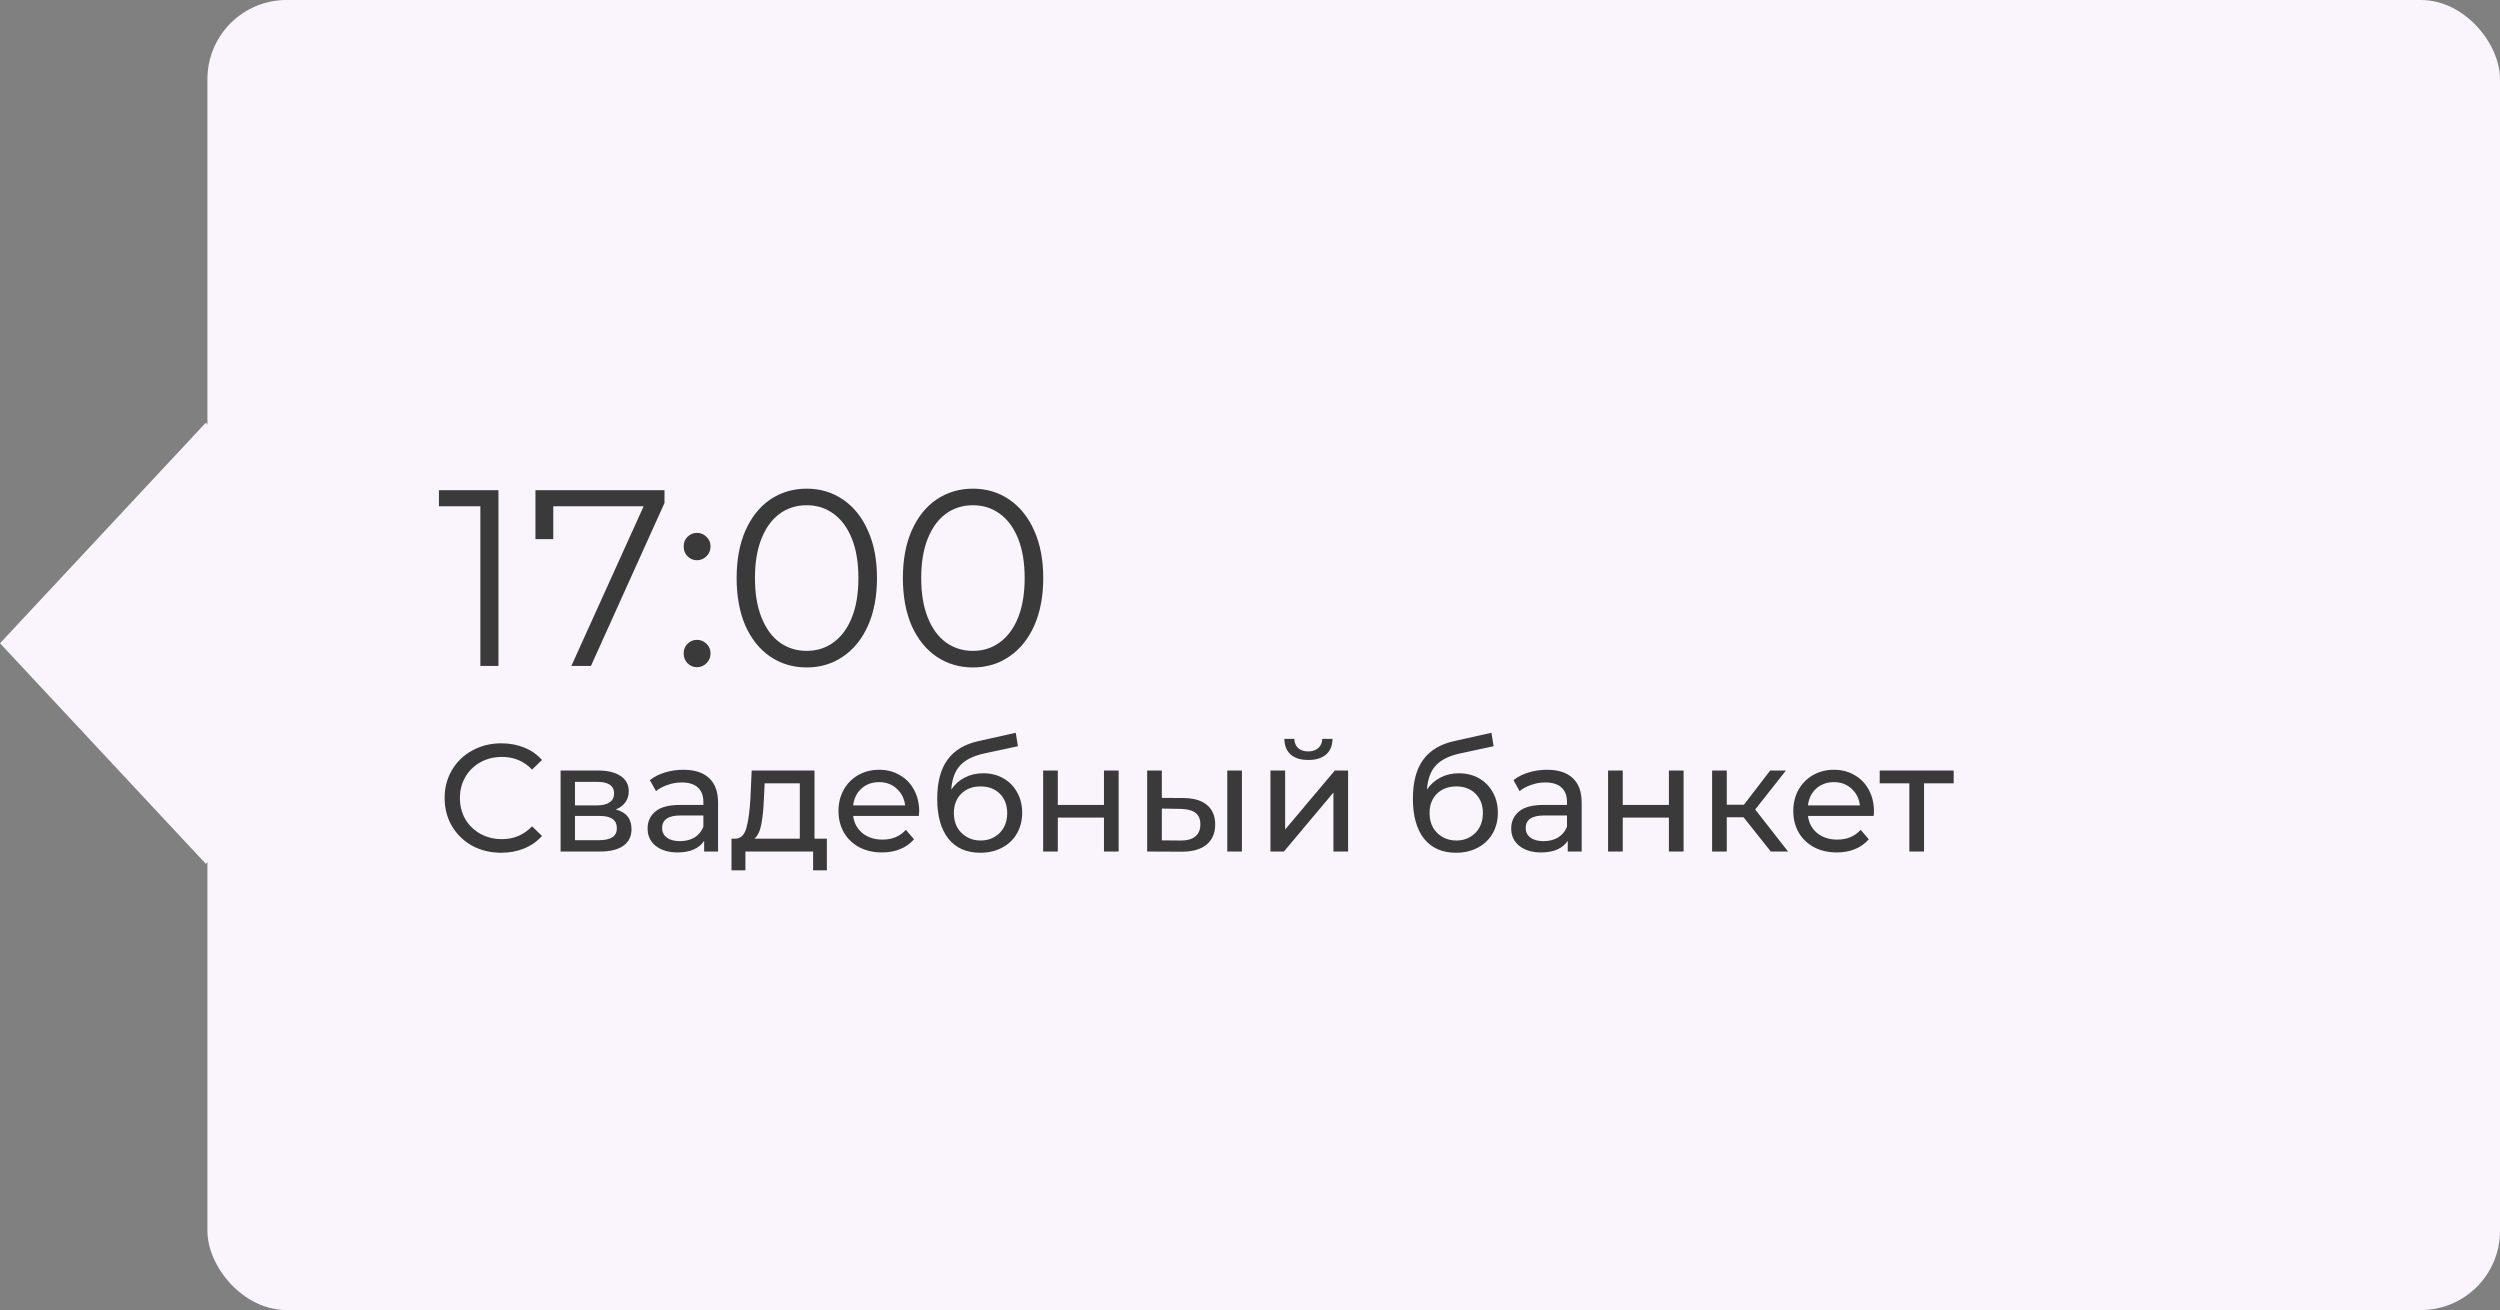
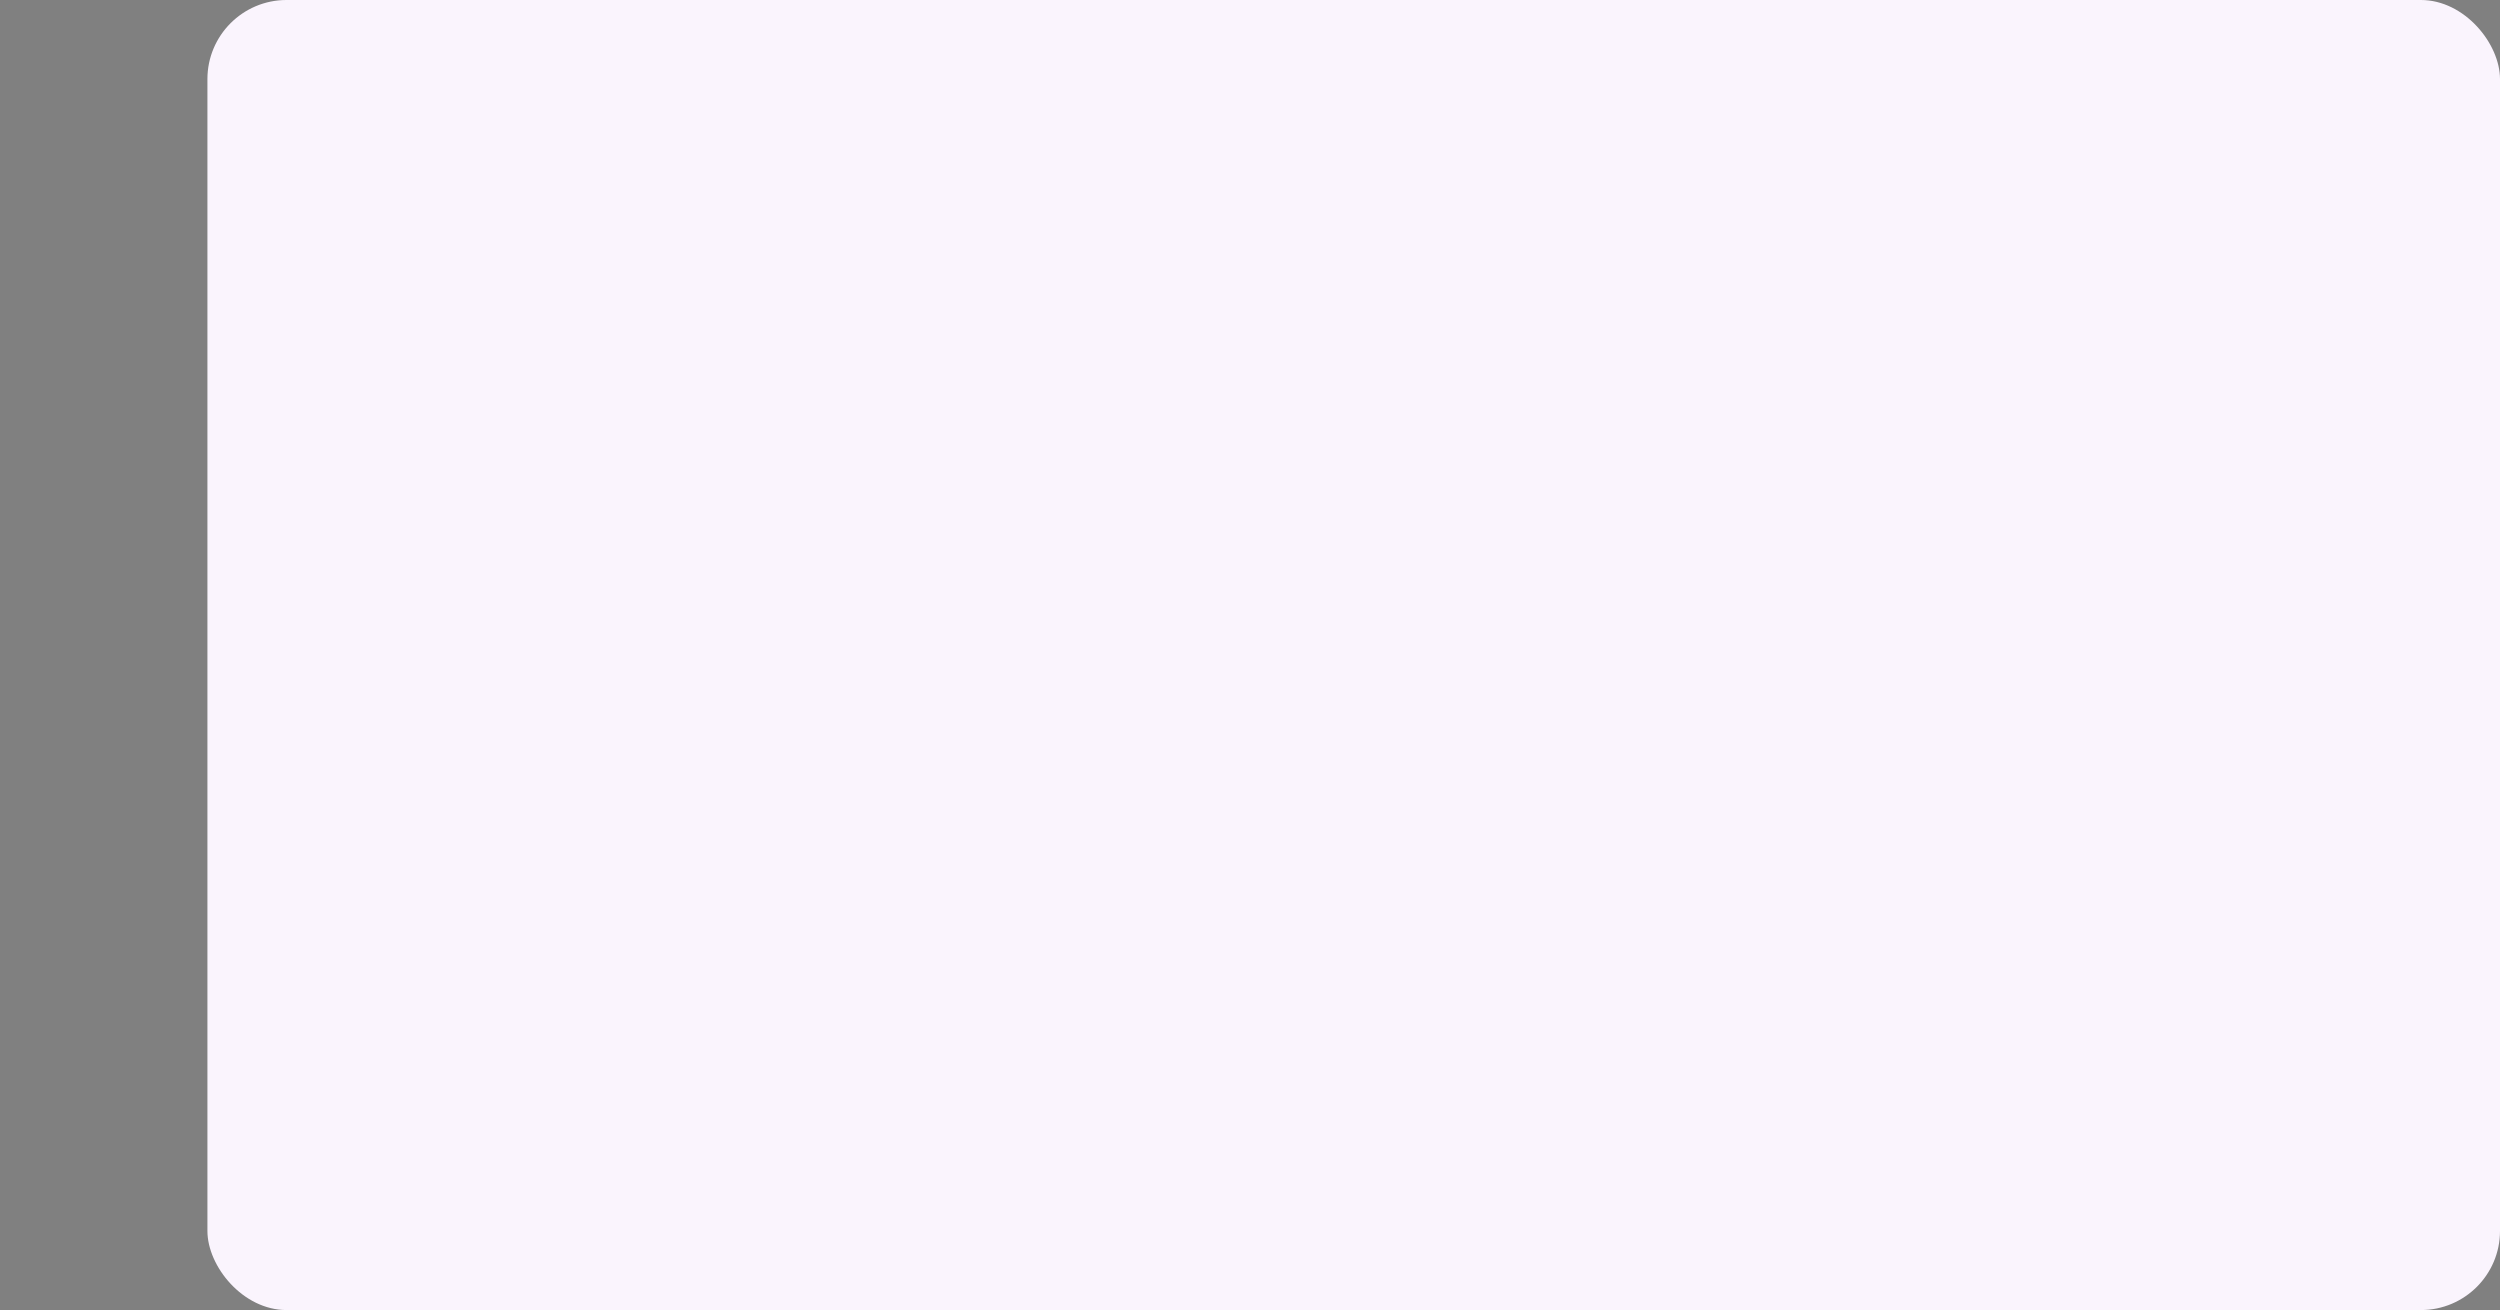
<svg xmlns="http://www.w3.org/2000/svg" width="229" height="120" viewBox="0 0 229 120" fill="none">
  <rect x="0" y="0" width="229" height="120" fill="#808080" stroke="none" />
  <rect x="19" width="210" height="120" rx="7.247" fill="#FAF4FD" />
-   <rect width="27.643" height="27.643" transform="matrix(0.682 0.731 -0.682 0.731 18.855 38.716)" fill="#FAF4FD" />
-   <path d="M45.658 44.9V61H44.002V46.372H40.207V44.9H45.658ZM60.868 44.9V46.073L54.13 61H52.336L58.959 46.372H50.679V49.385H49.047V44.9H60.868ZM63.843 51.317C63.506 51.317 63.215 51.194 62.969 50.949C62.739 50.704 62.624 50.405 62.624 50.052C62.624 49.699 62.739 49.408 62.969 49.178C63.215 48.933 63.506 48.81 63.843 48.81C64.181 48.81 64.472 48.933 64.717 49.178C64.963 49.408 65.085 49.699 65.085 50.052C65.085 50.405 64.963 50.704 64.717 50.949C64.472 51.194 64.181 51.317 63.843 51.317ZM63.843 61.115C63.506 61.115 63.215 60.992 62.969 60.747C62.739 60.502 62.624 60.203 62.624 59.85C62.624 59.497 62.739 59.206 62.969 58.976C63.215 58.731 63.506 58.608 63.843 58.608C64.181 58.608 64.472 58.731 64.717 58.976C64.963 59.206 65.085 59.497 65.085 59.85C65.085 60.203 64.963 60.502 64.717 60.747C64.472 60.992 64.181 61.115 63.843 61.115ZM73.892 61.138C72.65 61.138 71.539 60.808 70.557 60.149C69.591 59.49 68.832 58.547 68.28 57.32C67.744 56.078 67.475 54.621 67.475 52.95C67.475 51.279 67.744 49.83 68.28 48.603C68.832 47.361 69.591 46.41 70.557 45.751C71.539 45.092 72.65 44.762 73.892 44.762C75.134 44.762 76.238 45.092 77.204 45.751C78.186 46.41 78.952 47.361 79.504 48.603C80.056 49.83 80.332 51.279 80.332 52.95C80.332 54.621 80.056 56.078 79.504 57.32C78.952 58.547 78.186 59.49 77.204 60.149C76.238 60.808 75.134 61.138 73.892 61.138ZM73.892 59.62C74.828 59.62 75.648 59.359 76.353 58.838C77.074 58.317 77.634 57.558 78.032 56.561C78.431 55.564 78.63 54.361 78.63 52.95C78.63 51.539 78.431 50.336 78.032 49.339C77.634 48.342 77.074 47.583 76.353 47.062C75.648 46.541 74.828 46.28 73.892 46.28C72.957 46.28 72.129 46.541 71.408 47.062C70.703 47.583 70.151 48.342 69.752 49.339C69.354 50.336 69.154 51.539 69.154 52.95C69.154 54.361 69.354 55.564 69.752 56.561C70.151 57.558 70.703 58.317 71.408 58.838C72.129 59.359 72.957 59.62 73.892 59.62ZM89.121 61.138C87.879 61.138 86.767 60.808 85.786 60.149C84.82 59.49 84.061 58.547 83.509 57.32C82.972 56.078 82.704 54.621 82.704 52.95C82.704 51.279 82.972 49.83 83.509 48.603C84.061 47.361 84.82 46.41 85.786 45.751C86.767 45.092 87.879 44.762 89.121 44.762C90.363 44.762 91.467 45.092 92.433 45.751C93.414 46.41 94.181 47.361 94.733 48.603C95.285 49.83 95.561 51.279 95.561 52.95C95.561 54.621 95.285 56.078 94.733 57.32C94.181 58.547 93.414 59.49 92.433 60.149C91.467 60.808 90.363 61.138 89.121 61.138ZM89.121 59.62C90.056 59.62 90.876 59.359 91.582 58.838C92.302 58.317 92.862 57.558 93.261 56.561C93.659 55.564 93.859 54.361 93.859 52.95C93.859 51.539 93.659 50.336 93.261 49.339C92.862 48.342 92.302 47.583 91.582 47.062C90.876 46.541 90.056 46.28 89.121 46.28C88.186 46.28 87.358 46.541 86.637 47.062C85.931 47.583 85.379 48.342 84.981 49.339C84.582 50.336 84.383 51.539 84.383 52.95C84.383 54.361 84.582 55.564 84.981 56.561C85.379 57.558 85.931 58.317 86.637 58.838C87.358 59.359 88.186 59.62 89.121 59.62ZM45.908 78.112C44.928 78.112 44.041 77.897 43.248 77.468C42.464 77.029 41.848 76.432 41.4 75.676C40.952 74.911 40.728 74.052 40.728 73.1C40.728 72.148 40.952 71.294 41.4 70.538C41.848 69.773 42.469 69.175 43.262 68.746C44.055 68.307 44.942 68.088 45.922 68.088C46.687 68.088 47.387 68.219 48.022 68.48C48.657 68.732 49.198 69.11 49.646 69.614L48.736 70.496C47.999 69.721 47.079 69.334 45.978 69.334C45.25 69.334 44.592 69.497 44.004 69.824C43.416 70.151 42.954 70.603 42.618 71.182C42.291 71.751 42.128 72.391 42.128 73.1C42.128 73.809 42.291 74.453 42.618 75.032C42.954 75.601 43.416 76.049 44.004 76.376C44.592 76.703 45.25 76.866 45.978 76.866C47.07 76.866 47.989 76.474 48.736 75.69L49.646 76.572C49.198 77.076 48.652 77.459 48.008 77.72C47.373 77.981 46.673 78.112 45.908 78.112ZM56.405 74.15C57.366 74.393 57.847 74.995 57.847 75.956C57.847 76.609 57.599 77.113 57.105 77.468C56.62 77.823 55.892 78 54.921 78H51.351V70.58H54.795C55.672 70.58 56.358 70.748 56.853 71.084C57.347 71.411 57.595 71.877 57.595 72.484C57.595 72.876 57.487 73.217 57.273 73.506C57.068 73.786 56.778 74.001 56.405 74.15ZM52.667 73.772H54.683C55.196 73.772 55.584 73.679 55.845 73.492C56.115 73.305 56.251 73.035 56.251 72.68C56.251 71.971 55.728 71.616 54.683 71.616H52.667V73.772ZM54.823 76.964C55.383 76.964 55.803 76.875 56.083 76.698C56.363 76.521 56.503 76.245 56.503 75.872C56.503 75.489 56.372 75.205 56.111 75.018C55.859 74.831 55.458 74.738 54.907 74.738H52.667V76.964H54.823ZM62.596 70.51C63.623 70.51 64.407 70.762 64.948 71.266C65.499 71.77 65.774 72.521 65.774 73.52V78H64.5V77.02C64.276 77.365 63.954 77.631 63.534 77.818C63.124 77.995 62.634 78.084 62.064 78.084C61.234 78.084 60.566 77.883 60.062 77.482C59.568 77.081 59.32 76.553 59.32 75.9C59.32 75.247 59.558 74.724 60.034 74.332C60.51 73.931 61.266 73.73 62.302 73.73H64.43V73.464C64.43 72.885 64.262 72.442 63.926 72.134C63.59 71.826 63.096 71.672 62.442 71.672C62.004 71.672 61.574 71.747 61.154 71.896C60.734 72.036 60.38 72.227 60.09 72.47L59.53 71.462C59.913 71.154 60.37 70.921 60.902 70.762C61.434 70.594 61.999 70.51 62.596 70.51ZM62.288 77.048C62.802 77.048 63.245 76.936 63.618 76.712C63.992 76.479 64.262 76.152 64.43 75.732V74.696H62.358C61.22 74.696 60.65 75.079 60.65 75.844C60.65 76.217 60.795 76.511 61.084 76.726C61.374 76.941 61.775 77.048 62.288 77.048ZM75.741 76.824V79.722H74.481V78H68.279V79.722H67.005V76.824H67.397C67.873 76.796 68.199 76.46 68.377 75.816C68.554 75.172 68.675 74.262 68.741 73.086L68.853 70.58H74.607V76.824H75.741ZM69.973 73.184C69.935 74.117 69.856 74.892 69.735 75.508C69.623 76.115 69.413 76.553 69.105 76.824H73.263V71.756H70.043L69.973 73.184ZM84.198 74.332C84.198 74.435 84.188 74.57 84.169 74.738H78.15C78.234 75.391 78.518 75.919 79.004 76.32C79.498 76.712 80.109 76.908 80.838 76.908C81.724 76.908 82.438 76.609 82.98 76.012L83.722 76.88C83.385 77.272 82.966 77.571 82.462 77.776C81.967 77.981 81.412 78.084 80.796 78.084C80.011 78.084 79.316 77.925 78.71 77.608C78.103 77.281 77.632 76.829 77.296 76.25C76.969 75.671 76.805 75.018 76.805 74.29C76.805 73.571 76.964 72.923 77.281 72.344C77.608 71.765 78.052 71.317 78.612 71C79.181 70.673 79.82 70.51 80.529 70.51C81.239 70.51 81.869 70.673 82.419 71C82.98 71.317 83.413 71.765 83.722 72.344C84.039 72.923 84.198 73.585 84.198 74.332ZM80.529 71.644C79.885 71.644 79.344 71.84 78.906 72.232C78.476 72.624 78.224 73.137 78.15 73.772H82.909C82.835 73.147 82.578 72.638 82.139 72.246C81.71 71.845 81.174 71.644 80.529 71.644ZM90.062 70.832C90.753 70.832 91.369 70.986 91.91 71.294C92.452 71.602 92.872 72.031 93.171 72.582C93.478 73.123 93.632 73.744 93.632 74.444C93.632 75.163 93.469 75.802 93.142 76.362C92.825 76.913 92.373 77.342 91.784 77.65C91.206 77.958 90.543 78.112 89.796 78.112C88.537 78.112 87.561 77.683 86.871 76.824C86.189 75.956 85.849 74.738 85.849 73.17C85.849 71.649 86.161 70.459 86.787 69.6C87.412 68.732 88.368 68.158 89.656 67.878L93.044 67.122L93.24 68.354L90.118 69.026C89.148 69.241 88.424 69.605 87.948 70.118C87.472 70.631 87.202 71.369 87.136 72.33C87.454 71.854 87.865 71.485 88.368 71.224C88.873 70.963 89.437 70.832 90.062 70.832ZM89.825 76.992C90.3 76.992 90.721 76.885 91.085 76.67C91.458 76.455 91.747 76.161 91.953 75.788C92.158 75.405 92.26 74.971 92.26 74.486C92.26 73.749 92.037 73.156 91.588 72.708C91.141 72.26 90.552 72.036 89.825 72.036C89.097 72.036 88.504 72.26 88.046 72.708C87.599 73.156 87.374 73.749 87.374 74.486C87.374 74.971 87.477 75.405 87.683 75.788C87.897 76.161 88.191 76.455 88.564 76.67C88.938 76.885 89.358 76.992 89.825 76.992ZM95.552 70.58H96.896V73.73H101.124V70.58H102.468V78H101.124V74.892H96.896V78H95.552V70.58ZM108.427 73.1C109.361 73.109 110.075 73.324 110.569 73.744C111.064 74.164 111.311 74.757 111.311 75.522C111.311 76.325 111.041 76.945 110.499 77.384C109.967 77.813 109.202 78.023 108.203 78.014L105.081 78V70.58H106.425V73.086L108.427 73.1ZM112.417 70.58H113.761V78H112.417V70.58ZM108.105 76.992C108.712 77.001 109.169 76.88 109.477 76.628C109.795 76.376 109.953 76.003 109.953 75.508C109.953 75.023 109.799 74.668 109.491 74.444C109.183 74.22 108.721 74.103 108.105 74.094L106.425 74.066V76.978L108.105 76.992ZM116.374 70.58H117.718V75.984L122.268 70.58H123.486V78H122.142V72.596L117.606 78H116.374V70.58ZM119.846 69.614C119.156 69.614 118.619 69.451 118.236 69.124C117.854 68.788 117.658 68.307 117.648 67.682H118.558C118.568 68.027 118.684 68.307 118.908 68.522C119.142 68.727 119.45 68.83 119.832 68.83C120.215 68.83 120.523 68.727 120.756 68.522C120.99 68.307 121.111 68.027 121.12 67.682H122.058C122.049 68.307 121.848 68.788 121.456 69.124C121.064 69.451 120.528 69.614 119.846 69.614ZM133.635 70.832C134.325 70.832 134.941 70.986 135.483 71.294C136.024 71.602 136.444 72.031 136.743 72.582C137.051 73.123 137.205 73.744 137.205 74.444C137.205 75.163 137.041 75.802 136.715 76.362C136.397 76.913 135.945 77.342 135.357 77.65C134.778 77.958 134.115 78.112 133.369 78.112C132.109 78.112 131.133 77.683 130.443 76.824C129.761 75.956 129.421 74.738 129.421 73.17C129.421 71.649 129.733 70.459 130.359 69.6C130.984 68.732 131.941 68.158 133.229 67.878L136.617 67.122L136.813 68.354L133.691 69.026C132.72 69.241 131.997 69.605 131.521 70.118C131.045 70.631 130.774 71.369 130.709 72.33C131.026 71.854 131.437 71.485 131.941 71.224C132.445 70.963 133.009 70.832 133.635 70.832ZM133.397 76.992C133.873 76.992 134.293 76.885 134.657 76.67C135.03 76.455 135.319 76.161 135.525 75.788C135.73 75.405 135.833 74.971 135.833 74.486C135.833 73.749 135.609 73.156 135.161 72.708C134.713 72.26 134.125 72.036 133.397 72.036C132.669 72.036 132.076 72.26 131.619 72.708C131.171 73.156 130.947 73.749 130.947 74.486C130.947 74.971 131.049 75.405 131.255 75.788C131.469 76.161 131.763 76.455 132.137 76.67C132.51 76.885 132.93 76.992 133.397 76.992ZM141.702 70.51C142.729 70.51 143.513 70.762 144.054 71.266C144.605 71.77 144.88 72.521 144.88 73.52V78H143.606V77.02C143.382 77.365 143.06 77.631 142.64 77.818C142.229 77.995 141.739 78.084 141.17 78.084C140.339 78.084 139.672 77.883 139.168 77.482C138.673 77.081 138.426 76.553 138.426 75.9C138.426 75.247 138.664 74.724 139.14 74.332C139.616 73.931 140.372 73.73 141.408 73.73H143.536V73.464C143.536 72.885 143.368 72.442 143.032 72.134C142.696 71.826 142.201 71.672 141.548 71.672C141.109 71.672 140.68 71.747 140.26 71.896C139.84 72.036 139.485 72.227 139.196 72.47L138.636 71.462C139.019 71.154 139.476 70.921 140.008 70.762C140.54 70.594 141.105 70.51 141.702 70.51ZM141.394 77.048C141.907 77.048 142.351 76.936 142.724 76.712C143.097 76.479 143.368 76.152 143.536 75.732V74.696H141.464C140.325 74.696 139.756 75.079 139.756 75.844C139.756 76.217 139.901 76.511 140.19 76.726C140.479 76.941 140.881 77.048 141.394 77.048ZM147.3 70.58H148.644V73.73H152.872V70.58H154.216V78H152.872V74.892H148.644V78H147.3V70.58ZM159.713 74.864H158.173V78H156.829V70.58H158.173V73.716H159.741L162.149 70.58H163.591L160.777 74.15L163.787 78H162.205L159.713 74.864ZM171.656 74.332C171.656 74.435 171.647 74.57 171.628 74.738H165.608C165.692 75.391 165.977 75.919 166.462 76.32C166.957 76.712 167.568 76.908 168.296 76.908C169.183 76.908 169.897 76.609 170.438 76.012L171.18 76.88C170.844 77.272 170.424 77.571 169.92 77.776C169.426 77.981 168.87 78.084 168.254 78.084C167.47 78.084 166.775 77.925 166.168 77.608C165.562 77.281 165.09 76.829 164.754 76.25C164.428 75.671 164.264 75.018 164.264 74.29C164.264 73.571 164.423 72.923 164.74 72.344C165.067 71.765 165.51 71.317 166.07 71C166.64 70.673 167.279 70.51 167.988 70.51C168.698 70.51 169.328 70.673 169.878 71C170.438 71.317 170.872 71.765 171.18 72.344C171.498 72.923 171.656 73.585 171.656 74.332ZM167.988 71.644C167.344 71.644 166.803 71.84 166.364 72.232C165.935 72.624 165.683 73.137 165.608 73.772H170.368C170.294 73.147 170.037 72.638 169.598 72.246C169.169 71.845 168.632 71.644 167.988 71.644ZM178.957 71.756H176.241V78H174.897V71.756H172.181V70.58H178.957V71.756Z" fill="#3A3A3A" />
</svg>